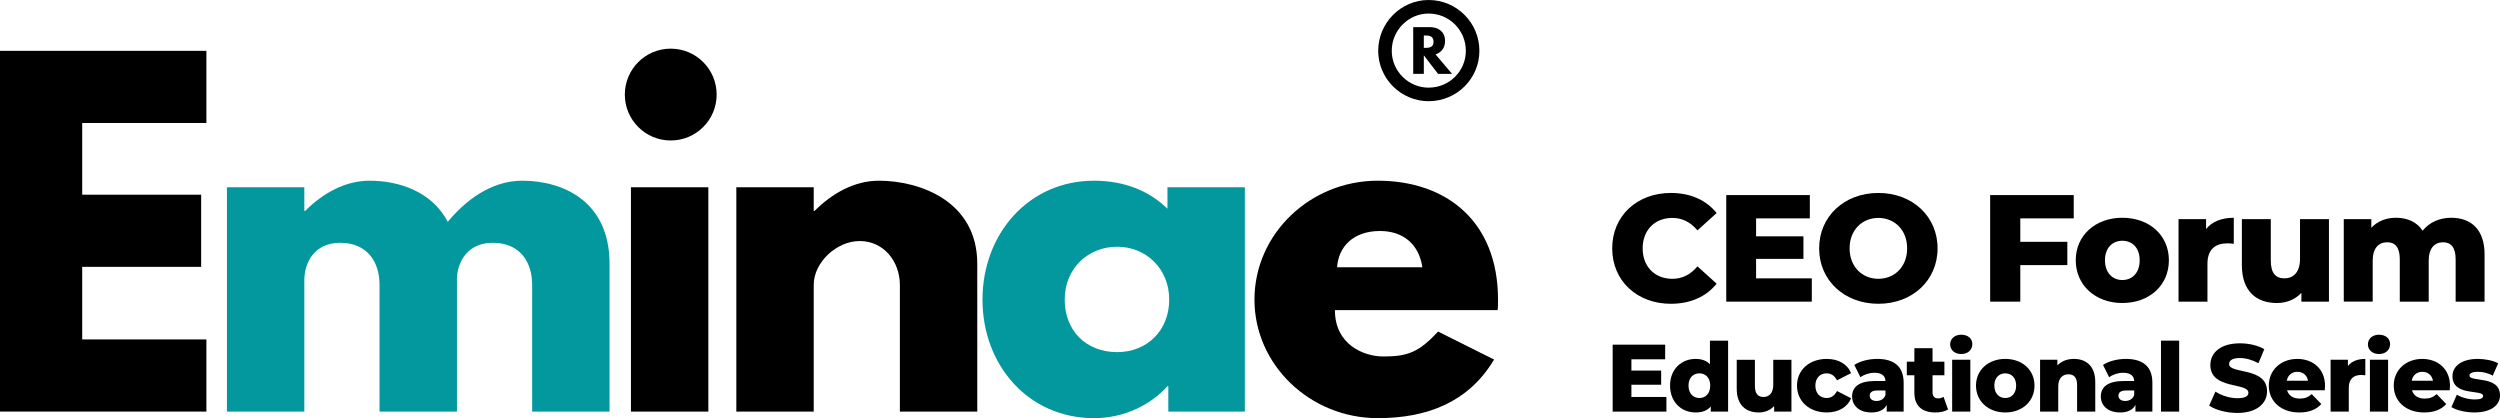
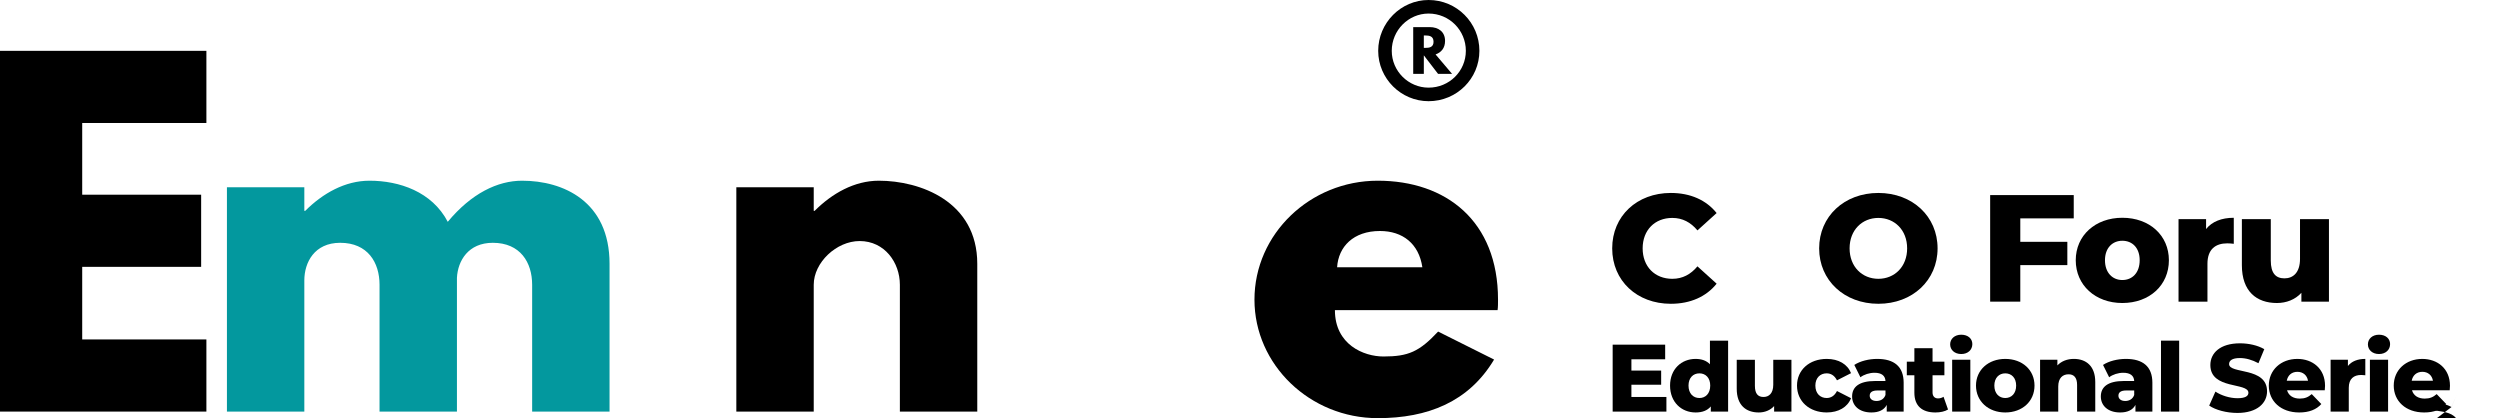
<svg xmlns="http://www.w3.org/2000/svg" id="a" viewBox="0 0 347.818 58.176">
  <g>
    <path d="M28.715,17.111H11.437v9.977H27.985v10.038H11.437v10.099H28.715v10.038H0V7.073H28.715v10.038Z" />
    <path d="M31.572,26.054h10.768v3.285h.122c2.433-2.433,5.536-4.198,8.943-4.198,4.137,0,8.7,1.521,10.89,5.719,3.285-3.954,6.935-5.719,10.342-5.719,5.719,0,12.167,2.859,12.167,11.559v20.563h-10.768v-17.643c0-3.103-1.643-5.84-5.475-5.84-3.407,0-4.867,2.494-4.989,4.867v18.616h-10.768v-17.643c0-3.103-1.643-5.84-5.475-5.84-3.589,0-4.989,2.738-4.989,5.232v18.251h-10.768V26.054Z" style="fill:#03989e;" />
-     <path d="M99.706,13.157c0,3.528-2.859,6.388-6.388,6.388-3.528,0-6.388-2.859-6.388-6.388s2.859-6.388,6.388-6.388c3.529,0,6.388,2.859,6.388,6.388Zm-11.924,44.106h10.768V26.054h-10.768v31.209Z" />
    <path d="M102.444,26.054h10.768v3.285h.122c2.433-2.433,5.536-4.198,8.943-4.198,5.718,0,13.688,2.859,13.688,11.559v20.563h-10.768v-17.643c0-3.103-2.129-6.084-5.597-6.084-3.225,0-6.388,2.981-6.388,6.084v17.643h-10.768V26.054Z" />
-     <path d="M152.204,25.142c4.197,0,7.665,1.399,10.22,3.894v-2.981h10.768v31.209h-10.647v-3.528h-.122c-2.312,2.555-5.962,4.441-10.22,4.441-9.126,0-15.513-7.361-15.513-16.487s6.388-16.548,15.513-16.548Zm3.224,23.848c4.198,0,7.24-3.042,7.24-7.3,0-4.319-3.225-7.361-7.24-7.361-4.076,0-7.3,3.042-7.3,7.361,0,4.259,2.92,7.3,7.3,7.3Z" style="fill:#03989e;" />
    <path d="M185.723,43.149c0,4.806,4.015,6.449,6.753,6.449,3.468,0,4.989-.669,7.605-3.468l7.787,3.894c-3.528,5.901-9.247,8.152-16.182,8.152-9.429,0-17.156-7.422-17.156-16.487,0-9.126,7.726-16.548,17.156-16.548,9.491,0,16.73,5.597,16.73,16.548,0,.426,0,1.095-.061,1.46h-22.631Zm12.167-5.962c-.486-3.285-2.738-5.049-5.901-5.049-3.711,0-5.78,2.19-5.962,5.049h11.863Z" />
    <path d="M198.753,0c3.928,0,7.071,3.174,7.071,7.071,0,3.865-3.143,7.008-7.071,7.008-3.834,0-7.008-3.143-7.008-7.008,0-3.897,3.174-7.071,7.008-7.071Zm0,12.193c2.891,0,5.186-2.294,5.186-5.122,0-2.86-2.294-5.185-5.186-5.185-2.797,0-5.122,2.326-5.122,5.185,0,2.828,2.326,5.122,5.122,5.122Zm.157-8.422c1.226,0,2.137,.66,2.137,1.917,0,1.006-.534,1.603-1.32,1.886l2.294,2.703h-1.948l-1.98-2.577v2.577h-1.477V3.771h2.294Zm-.629,2.891c.534,0,1.163-.063,1.163-.848,0-.817-.628-.88-1.163-.88h-.189v1.728h.189Z" />
  </g>
  <g>
    <g>
      <path d="M224.301,34.554c0-4.511,3.452-7.709,8.154-7.709,2.732,0,4.935,.995,6.375,2.796l-2.669,2.414c-.932-1.122-2.075-1.736-3.494-1.736-2.436,0-4.13,1.694-4.13,4.235,0,2.542,1.694,4.236,4.13,4.236,1.419,0,2.562-.614,3.494-1.736l2.669,2.414c-1.44,1.8-3.643,2.796-6.375,2.796-4.702,0-8.154-3.198-8.154-7.71Z" />
-       <path d="M252.071,38.727v3.24h-11.902v-14.825h11.628v3.24h-7.477v2.499h6.587v3.135h-6.587v2.711h7.751Z" />
      <path d="M253.093,34.554c0-4.447,3.495-7.709,8.239-7.709s8.238,3.262,8.238,7.709c0,4.448-3.494,7.71-8.238,7.71s-8.239-3.262-8.239-7.71Zm12.242,0c0-2.562-1.758-4.235-4.003-4.235s-4.003,1.673-4.003,4.235c0,2.563,1.758,4.236,4.003,4.236s4.003-1.673,4.003-4.236Z" />
      <path d="M281.078,30.382v3.262h6.545v3.24h-6.545v5.083h-4.193v-14.825h11.628v3.24h-7.435Z" />
      <path d="M288.793,36.206c0-3.452,2.731-5.909,6.48-5.909,3.791,0,6.48,2.457,6.48,5.909,0,3.474-2.689,5.951-6.48,5.951-3.749,0-6.48-2.478-6.48-5.951Zm8.895,0c0-1.736-1.037-2.711-2.414-2.711-1.355,0-2.414,.975-2.414,2.711,0,1.758,1.059,2.753,2.414,2.753,1.377,0,2.414-.995,2.414-2.753Z" />
      <path d="M310.78,30.297v3.622c-.359-.043-.613-.063-.91-.063-1.631,0-2.753,.825-2.753,2.838v5.273h-4.024v-11.479h3.833v1.377c.826-1.038,2.161-1.567,3.854-1.567Z" />
      <path d="M324.02,30.488v11.479h-3.834v-1.229c-.868,.953-2.097,1.419-3.409,1.419-2.817,0-4.871-1.609-4.871-5.252v-6.418h4.023v5.761c0,1.779,.699,2.479,1.906,2.479,1.187,0,2.16-.784,2.16-2.711v-5.528h4.024Z" />
-       <path d="M345.67,35.402v6.565h-4.024v-5.909c0-1.651-.678-2.351-1.736-2.351-1.165,0-2.012,.783-2.012,2.562v5.697h-4.024v-5.909c0-1.651-.656-2.351-1.736-2.351-1.187,0-2.033,.783-2.033,2.562v5.697h-4.024v-11.479h3.833v1.208c.869-.933,2.076-1.398,3.432-1.398,1.567,0,2.901,.572,3.706,1.801,.911-1.144,2.33-1.801,3.981-1.801,2.669,0,4.639,1.546,4.639,5.104Z" />
    </g>
    <g>
      <path d="M231.843,55.229v2.036h-7.478v-9.314h7.305v2.036h-4.697v1.57h4.139v1.969h-4.139v1.703h4.87Z" />
      <path d="M240.427,47.392v9.873h-2.408v-.719c-.479,.572-1.185,.839-2.115,.839-1.97,0-3.553-1.438-3.553-3.739,0-2.289,1.583-3.712,3.553-3.712,.838,0,1.517,.239,1.995,.745v-3.287h2.528Zm-2.488,6.254c0-1.091-.651-1.703-1.503-1.703-.865,0-1.518,.612-1.518,1.703,0,1.104,.652,1.729,1.518,1.729,.852,0,1.503-.625,1.503-1.729Z" />
      <path d="M249.237,50.053v7.212h-2.408v-.771c-.545,.599-1.317,.892-2.142,.892-1.771,0-3.061-1.012-3.061-3.3v-4.032h2.528v3.619c0,1.118,.438,1.557,1.197,1.557,.745,0,1.357-.492,1.357-1.703v-3.473h2.527Z" />
      <path d="M250.012,53.646c0-2.169,1.716-3.712,4.138-3.712,1.637,0,2.888,.731,3.38,1.982l-1.956,.998c-.346-.679-.852-.972-1.437-.972-.879,0-1.57,.612-1.57,1.703,0,1.117,.691,1.729,1.57,1.729,.585,0,1.091-.292,1.437-.971l1.956,.997c-.492,1.251-1.743,1.983-3.38,1.983-2.422,0-4.138-1.544-4.138-3.739Z" />
      <path d="M264.85,53.26v4.005h-2.355v-.932c-.359,.692-1.078,1.052-2.129,1.052-1.729,0-2.688-.972-2.688-2.223,0-1.33,.971-2.155,3.206-2.155h1.438c-.04-.731-.532-1.145-1.53-1.145-.691,0-1.464,.24-1.956,.626l-.852-1.717c.825-.546,2.049-.838,3.181-.838,2.342,0,3.686,1.037,3.686,3.326Zm-2.528,1.689v-.625h-1.091c-.812,0-1.104,.293-1.104,.731,0,.426,.346,.732,.944,.732,.559,0,1.051-.267,1.251-.839Z" />
      <path d="M271.025,56.972c-.439,.279-1.091,.413-1.757,.413-1.85,0-2.927-.905-2.927-2.755v-2.422h-1.052v-1.889h1.052v-1.876h2.528v1.876h1.649v1.889h-1.649v2.396c0,.532,.306,.825,.758,.825,.279,0,.559-.08,.771-.227l.626,1.77Z" />
      <path d="M271.319,47.911c0-.759,.612-1.344,1.543-1.344,.932,0,1.544,.545,1.544,1.304,0,.798-.612,1.384-1.544,1.384-.931,0-1.543-.586-1.543-1.344Zm.279,2.142h2.528v7.212h-2.528v-7.212Z" />
      <path d="M274.913,53.646c0-2.169,1.717-3.712,4.071-3.712,2.382,0,4.071,1.543,4.071,3.712,0,2.182-1.689,3.739-4.071,3.739-2.354,0-4.071-1.558-4.071-3.739Zm5.588,0c0-1.091-.651-1.703-1.517-1.703-.852,0-1.517,.612-1.517,1.703,0,1.104,.665,1.729,1.517,1.729,.865,0,1.517-.625,1.517-1.729Z" />
      <path d="M291.508,53.14v4.125h-2.528v-3.712c0-1.038-.452-1.478-1.185-1.478-.812,0-1.437,.506-1.437,1.703v3.486h-2.528v-7.212h2.408v.785c.572-.599,1.384-.904,2.289-.904,1.689,0,2.98,.971,2.98,3.206Z" />
      <path d="M299.454,53.26v4.005h-2.355v-.932c-.359,.692-1.078,1.052-2.129,1.052-1.729,0-2.688-.972-2.688-2.223,0-1.33,.971-2.155,3.206-2.155h1.438c-.04-.731-.532-1.145-1.53-1.145-.691,0-1.464,.24-1.956,.626l-.852-1.717c.825-.546,2.049-.838,3.181-.838,2.342,0,3.686,1.037,3.686,3.326Zm-2.528,1.689v-.625h-1.091c-.812,0-1.104,.293-1.104,.731,0,.426,.346,.732,.944,.732,.559,0,1.051-.267,1.251-.839Z" />
      <path d="M300.652,47.392h2.528v9.873h-2.528v-9.873Z" />
      <path d="M307.36,56.427l.865-1.943c.824,.546,1.996,.918,3.073,.918,1.091,0,1.517-.306,1.517-.758,0-1.477-5.295-.399-5.295-3.858,0-1.663,1.356-3.021,4.124-3.021,1.211,0,2.462,.279,3.38,.812l-.812,1.956c-.892-.479-1.77-.719-2.581-.719-1.104,0-1.504,.373-1.504,.838,0,1.424,5.282,.359,5.282,3.793,0,1.623-1.356,3.007-4.124,3.007-1.53,0-3.048-.413-3.926-1.024Z" />
      <path d="M323.436,54.298h-5.243c.213,.731,.839,1.157,1.77,1.157,.706,0,1.171-.199,1.663-.625l1.331,1.384c-.692,.771-1.703,1.171-3.073,1.171-2.568,0-4.231-1.584-4.231-3.739,0-2.169,1.689-3.712,3.965-3.712,2.129,0,3.858,1.356,3.858,3.738,0,.187-.026,.426-.039,.626Zm-5.283-1.331h2.954c-.133-.759-.691-1.237-1.477-1.237s-1.331,.479-1.478,1.237Z" />
      <path d="M329.08,49.934v2.274c-.227-.026-.386-.039-.572-.039-1.024,0-1.729,.519-1.729,1.782v3.313h-2.528v-7.212h2.408v.865c.52-.652,1.357-.984,2.422-.984Z" />
      <path d="M329.44,47.911c0-.759,.612-1.344,1.543-1.344,.932,0,1.544,.545,1.544,1.304,0,.798-.612,1.384-1.544,1.384-.931,0-1.543-.586-1.543-1.344Zm.279,2.142h2.528v7.212h-2.528v-7.212Z" />
      <path d="M340.817,54.298h-5.242c.213,.731,.839,1.157,1.77,1.157,.705,0,1.171-.199,1.664-.625l1.33,1.384c-.691,.771-1.703,1.171-3.073,1.171-2.568,0-4.231-1.584-4.231-3.739,0-2.169,1.689-3.712,3.965-3.712,2.129,0,3.858,1.356,3.858,3.738,0,.187-.026,.426-.04,.626Zm-5.282-1.331h2.954c-.133-.759-.691-1.237-1.477-1.237s-1.331,.479-1.478,1.237Z" />
-       <path d="M341.058,56.64l.759-1.73c.665,.413,1.637,.666,2.515,.666,.852,0,1.131-.187,1.131-.492,0-.972-4.258,.133-4.258-2.755,0-1.357,1.251-2.395,3.513-2.395,1.012,0,2.129,.213,2.848,.611l-.759,1.717c-.718-.399-1.437-.532-2.075-.532-.852,0-1.158,.239-1.158,.506,0,.998,4.245-.08,4.245,2.78,0,1.331-1.225,2.369-3.566,2.369-1.224,0-2.488-.307-3.193-.745Z" />
+       <path d="M341.058,56.64l.759-1.73l-.759,1.717c-.718-.399-1.437-.532-2.075-.532-.852,0-1.158,.239-1.158,.506,0,.998,4.245-.08,4.245,2.78,0,1.331-1.225,2.369-3.566,2.369-1.224,0-2.488-.307-3.193-.745Z" />
    </g>
  </g>
</svg>